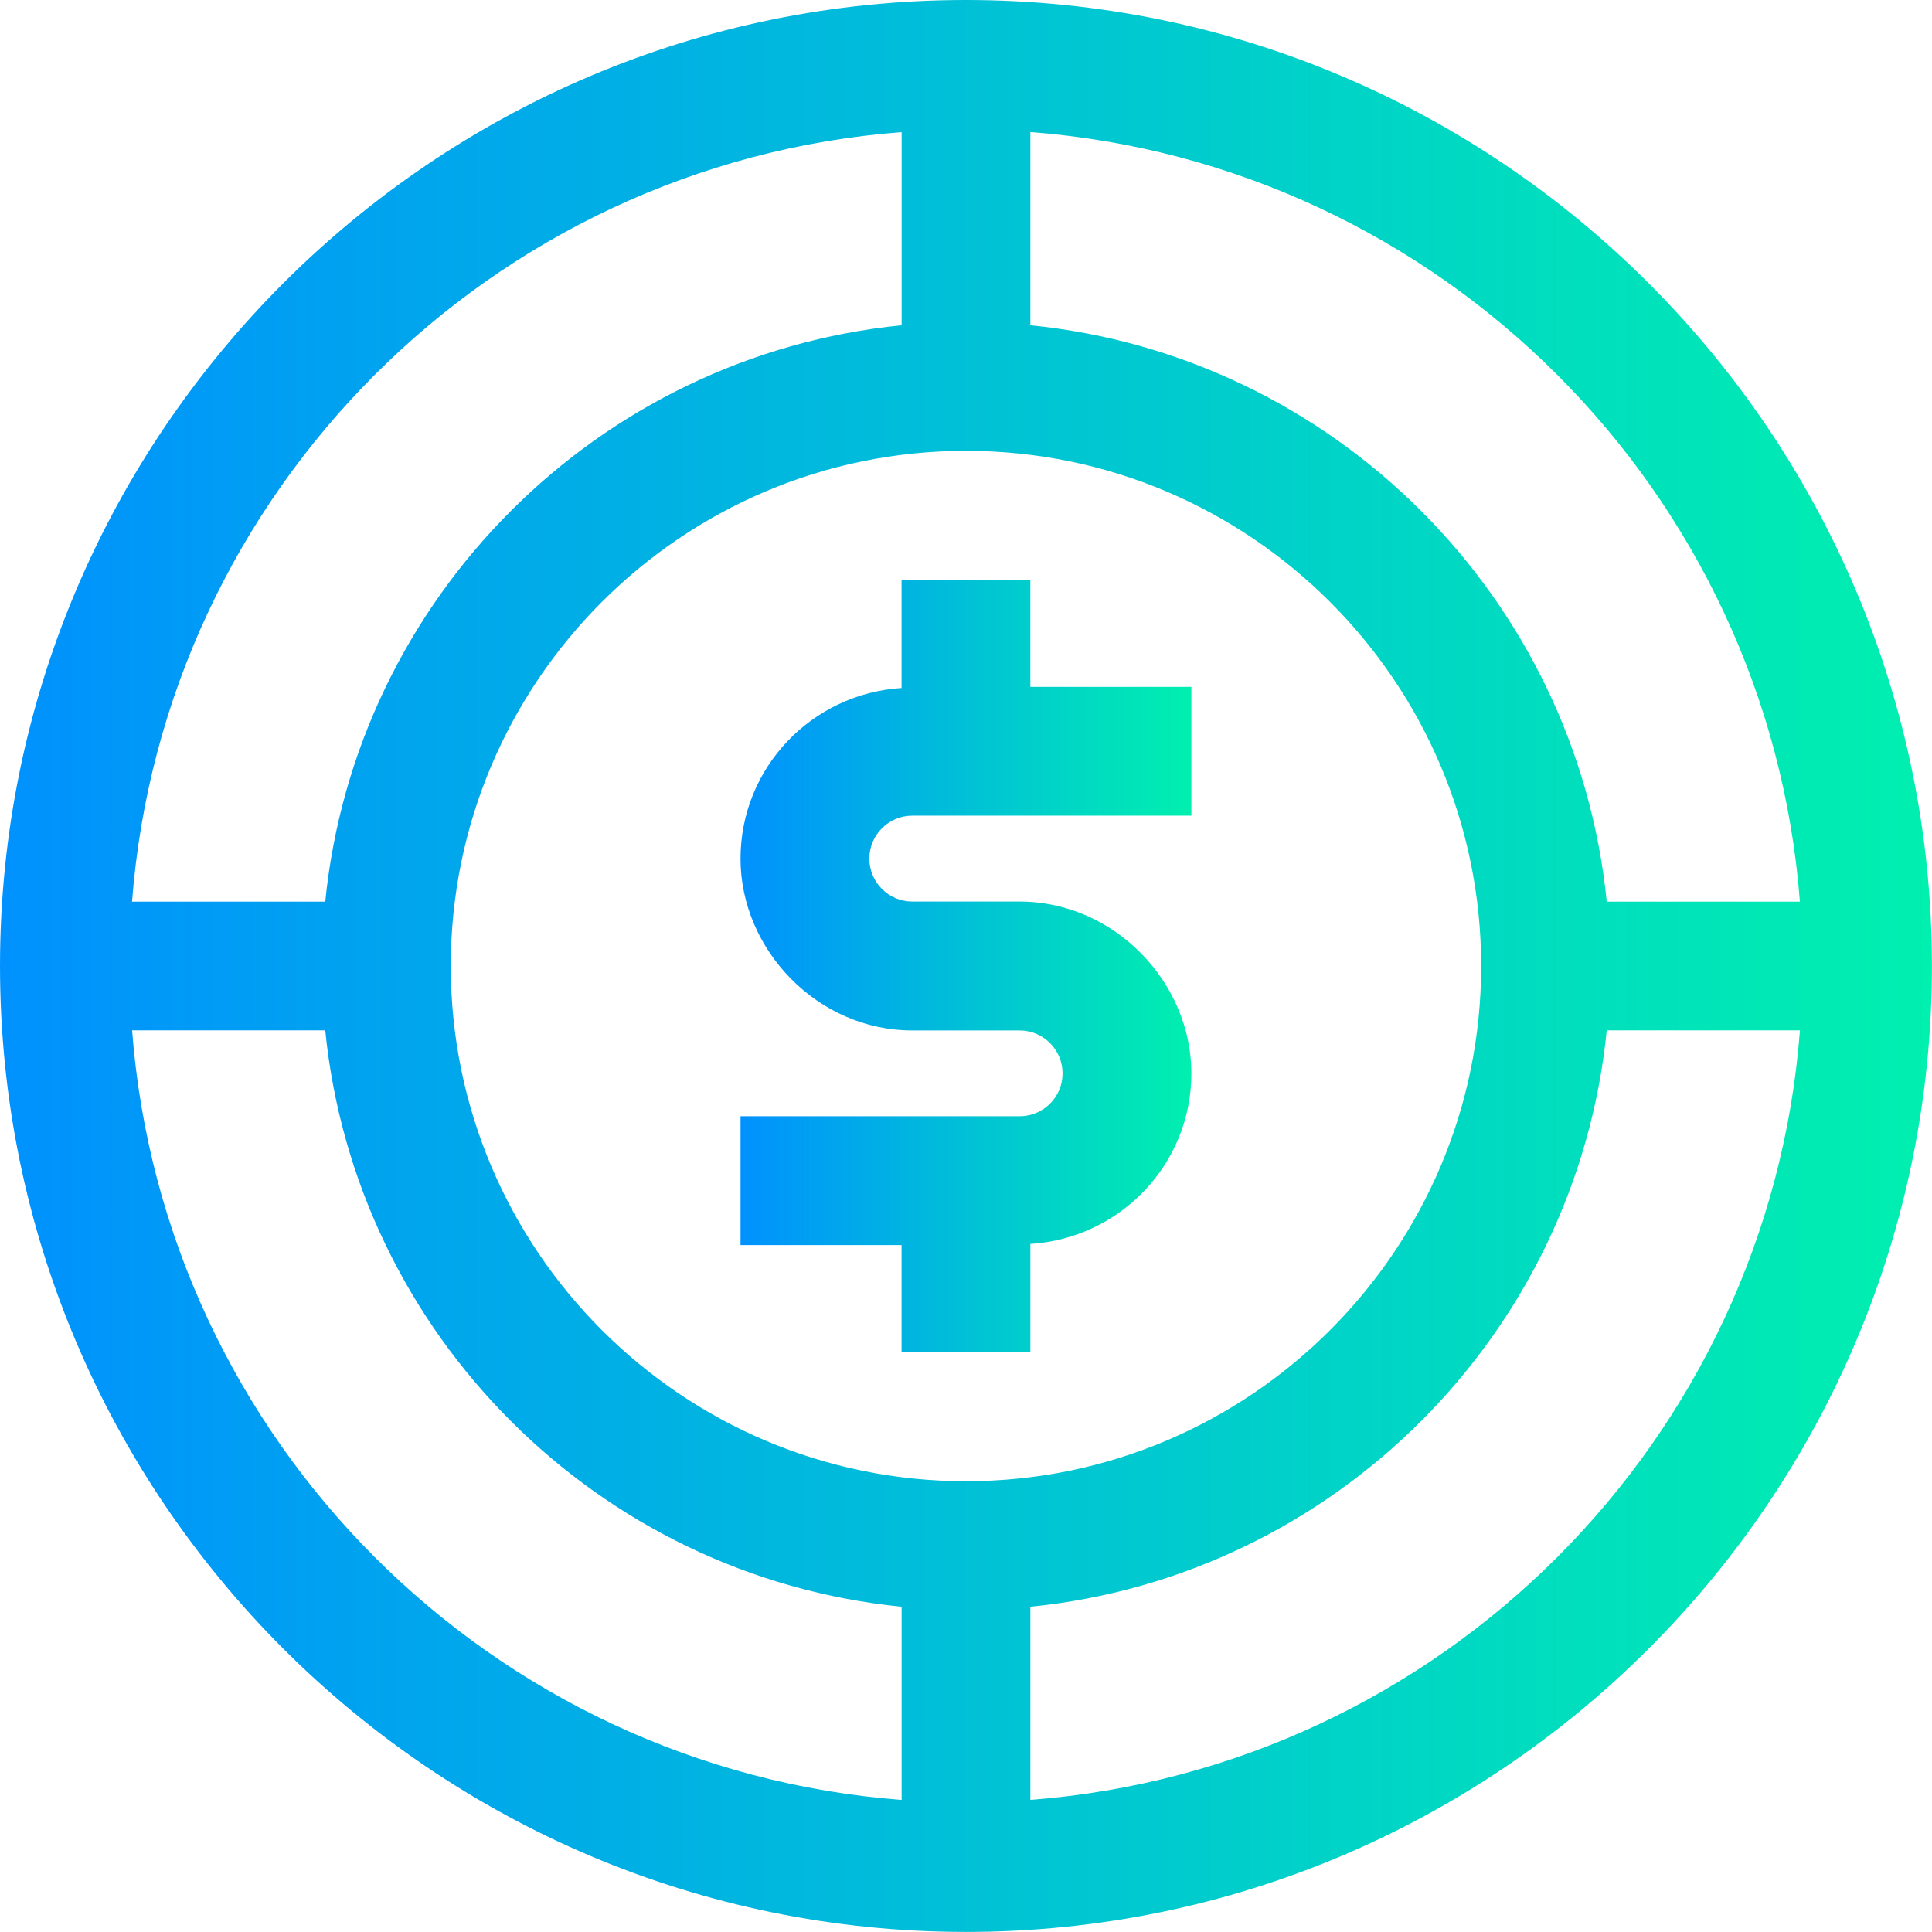
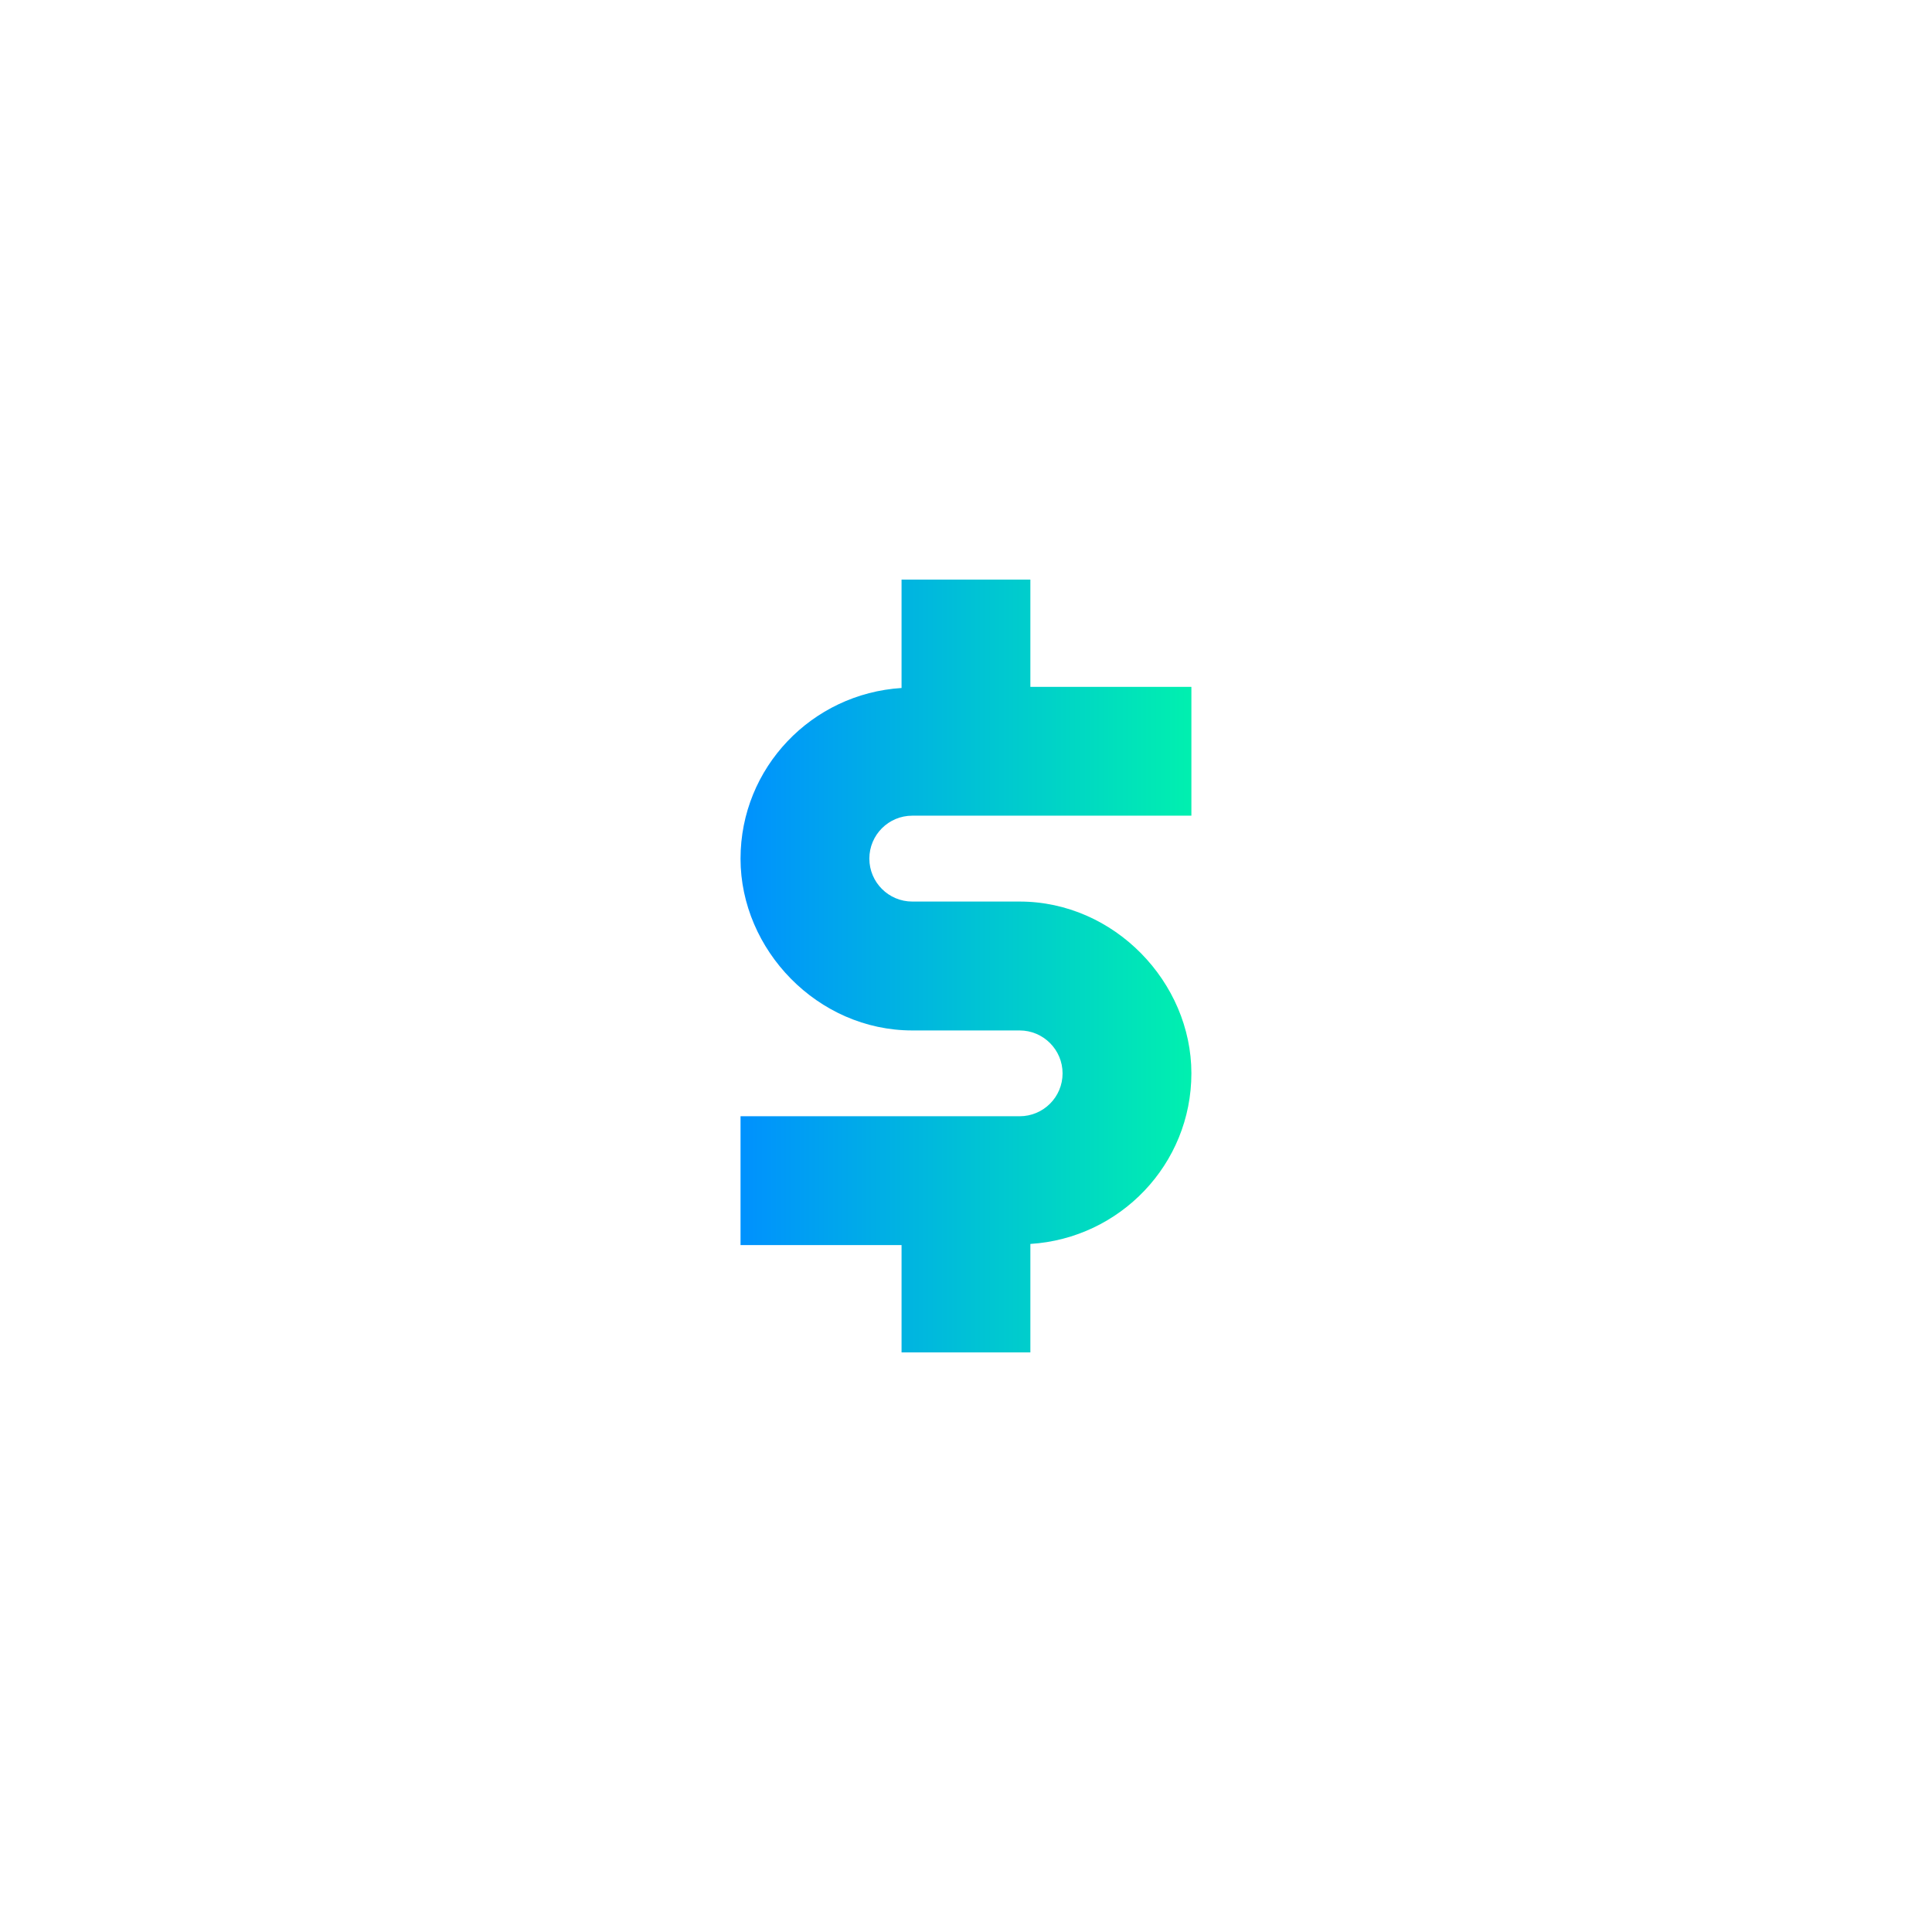
<svg xmlns="http://www.w3.org/2000/svg" xmlns:xlink="http://www.w3.org/1999/xlink" id="Capa_2" data-name="Capa 2" viewBox="0 0 257.37 257.37">
  <defs>
    <style>      .cls-1 {        fill: url(#Degradado_sin_nombre_9-2);      }      .cls-2 {        fill: url(#Degradado_sin_nombre_9);      }    </style>
    <linearGradient id="Degradado_sin_nombre_9" data-name="Degradado sin nombre 9" x1="0" y1="128.68" x2="257.37" y2="128.68" gradientUnits="userSpaceOnUse">
      <stop offset="0" stop-color="#0091fe" />
      <stop offset="1" stop-color="#00f0af" />
    </linearGradient>
    <linearGradient id="Degradado_sin_nombre_9-2" data-name="Degradado sin nombre 9" x1="98.66" y1="128.68" x2="158.71" y2="128.68" xlink:href="#Degradado_sin_nombre_9" />
  </defs>
  <g id="Capa_1-2" data-name="Capa 1">
    <g>
-       <path class="cls-2" d="M128.68,0C57.73,0,0,57.73,0,128.68s57.73,128.68,128.68,128.68,128.68-57.72,128.68-128.68S199.64,0,128.68,0ZM239.78,120.11h-25.74c-4.04-40.47-36.31-72.74-76.78-76.78v-25.74c54.65,4.19,98.32,47.86,102.51,102.51ZM128.68,197.32c-37.84,0-68.63-30.79-68.63-68.63s30.79-68.63,68.63-68.63,68.63,30.79,68.63,68.63-30.79,68.63-68.63,68.63ZM120.11,17.59v25.74c-40.47,4.04-72.74,36.31-76.78,76.78h-25.74c4.19-54.65,47.86-98.32,102.51-102.51ZM17.59,137.26h25.74c4.04,40.47,36.31,72.74,76.78,76.78v25.74c-54.65-4.19-98.32-47.87-102.51-102.51ZM137.26,239.78v-25.74c40.47-4.04,72.74-36.31,76.78-76.78h25.74c-4.19,54.65-47.86,98.32-102.51,102.51Z" />
      <path class="cls-1" d="M137.26,77.21h-17.16v14.44c-11.94.75-21.45,10.61-21.45,22.74s10.26,22.88,22.88,22.88h14.3c3.15,0,5.72,2.56,5.72,5.72s-2.56,5.71-5.72,5.71h-37.18v17.16h21.45v14.3h17.16v-14.45c11.94-.75,21.45-10.61,21.45-22.73s-10.26-22.88-22.88-22.88h-14.3c-3.15,0-5.72-2.56-5.72-5.72s2.56-5.72,5.72-5.72h37.18v-17.16h-21.45v-14.3Z" />
    </g>
  </g>
</svg>